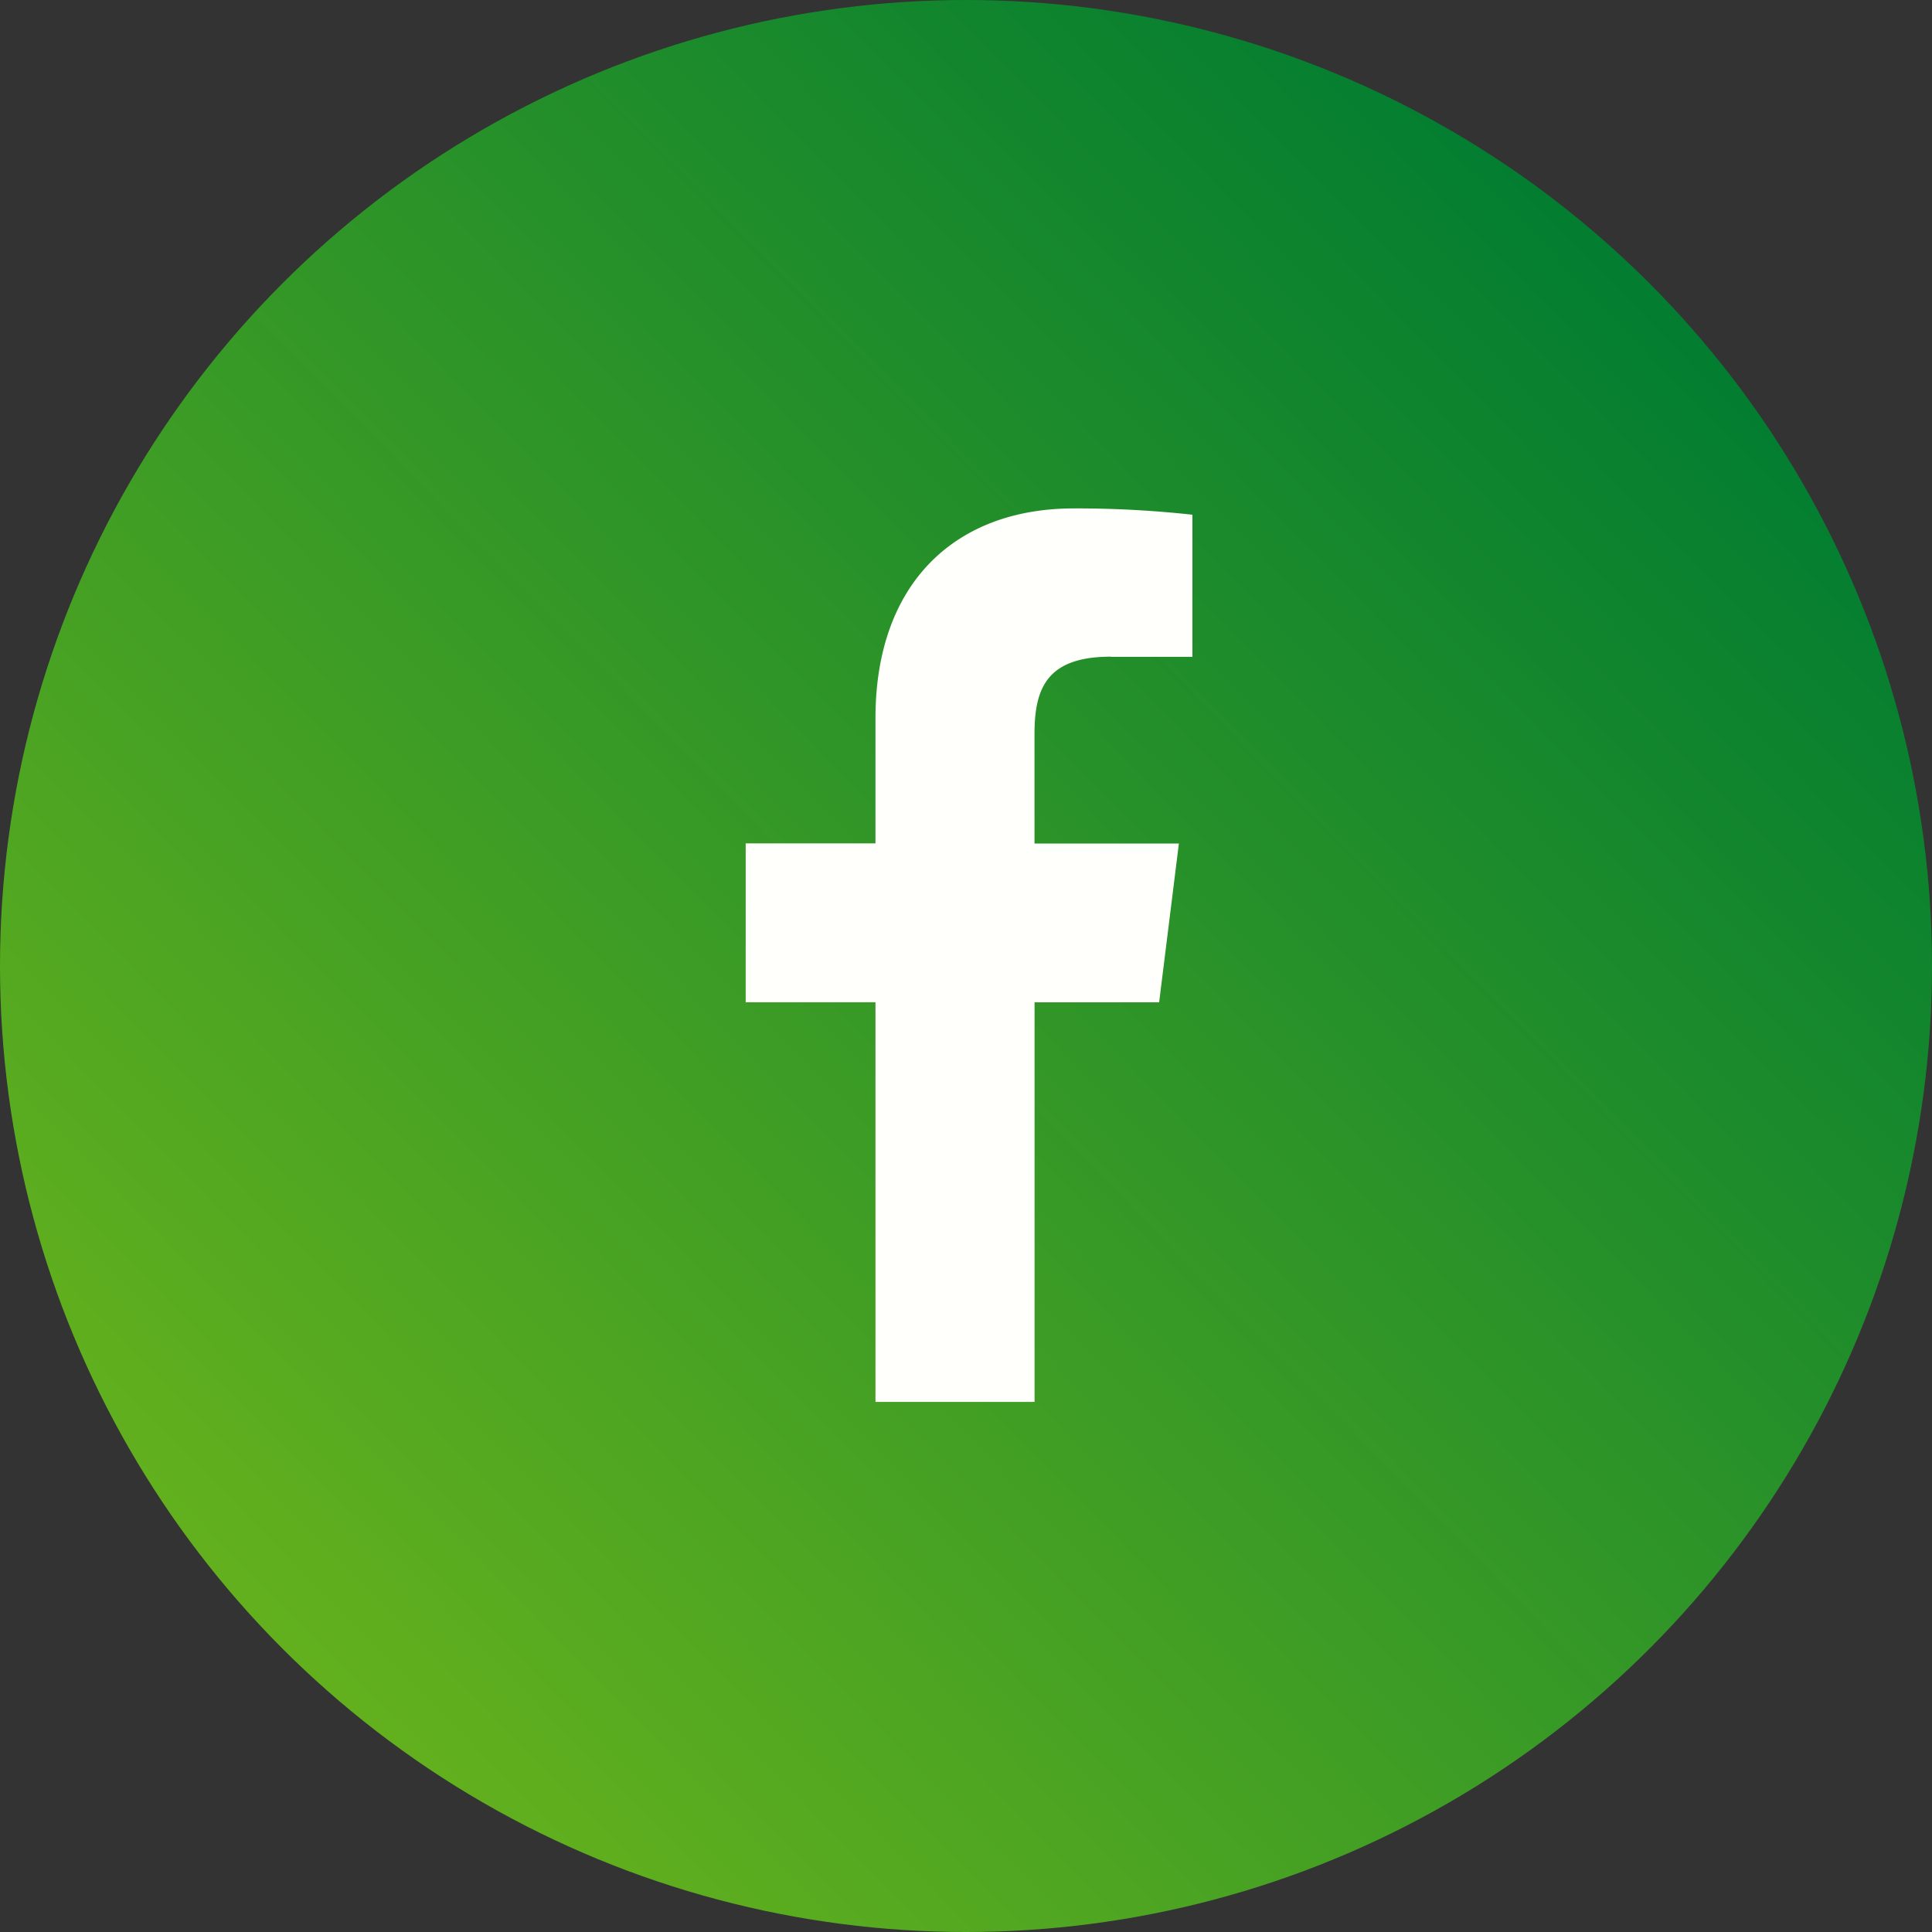
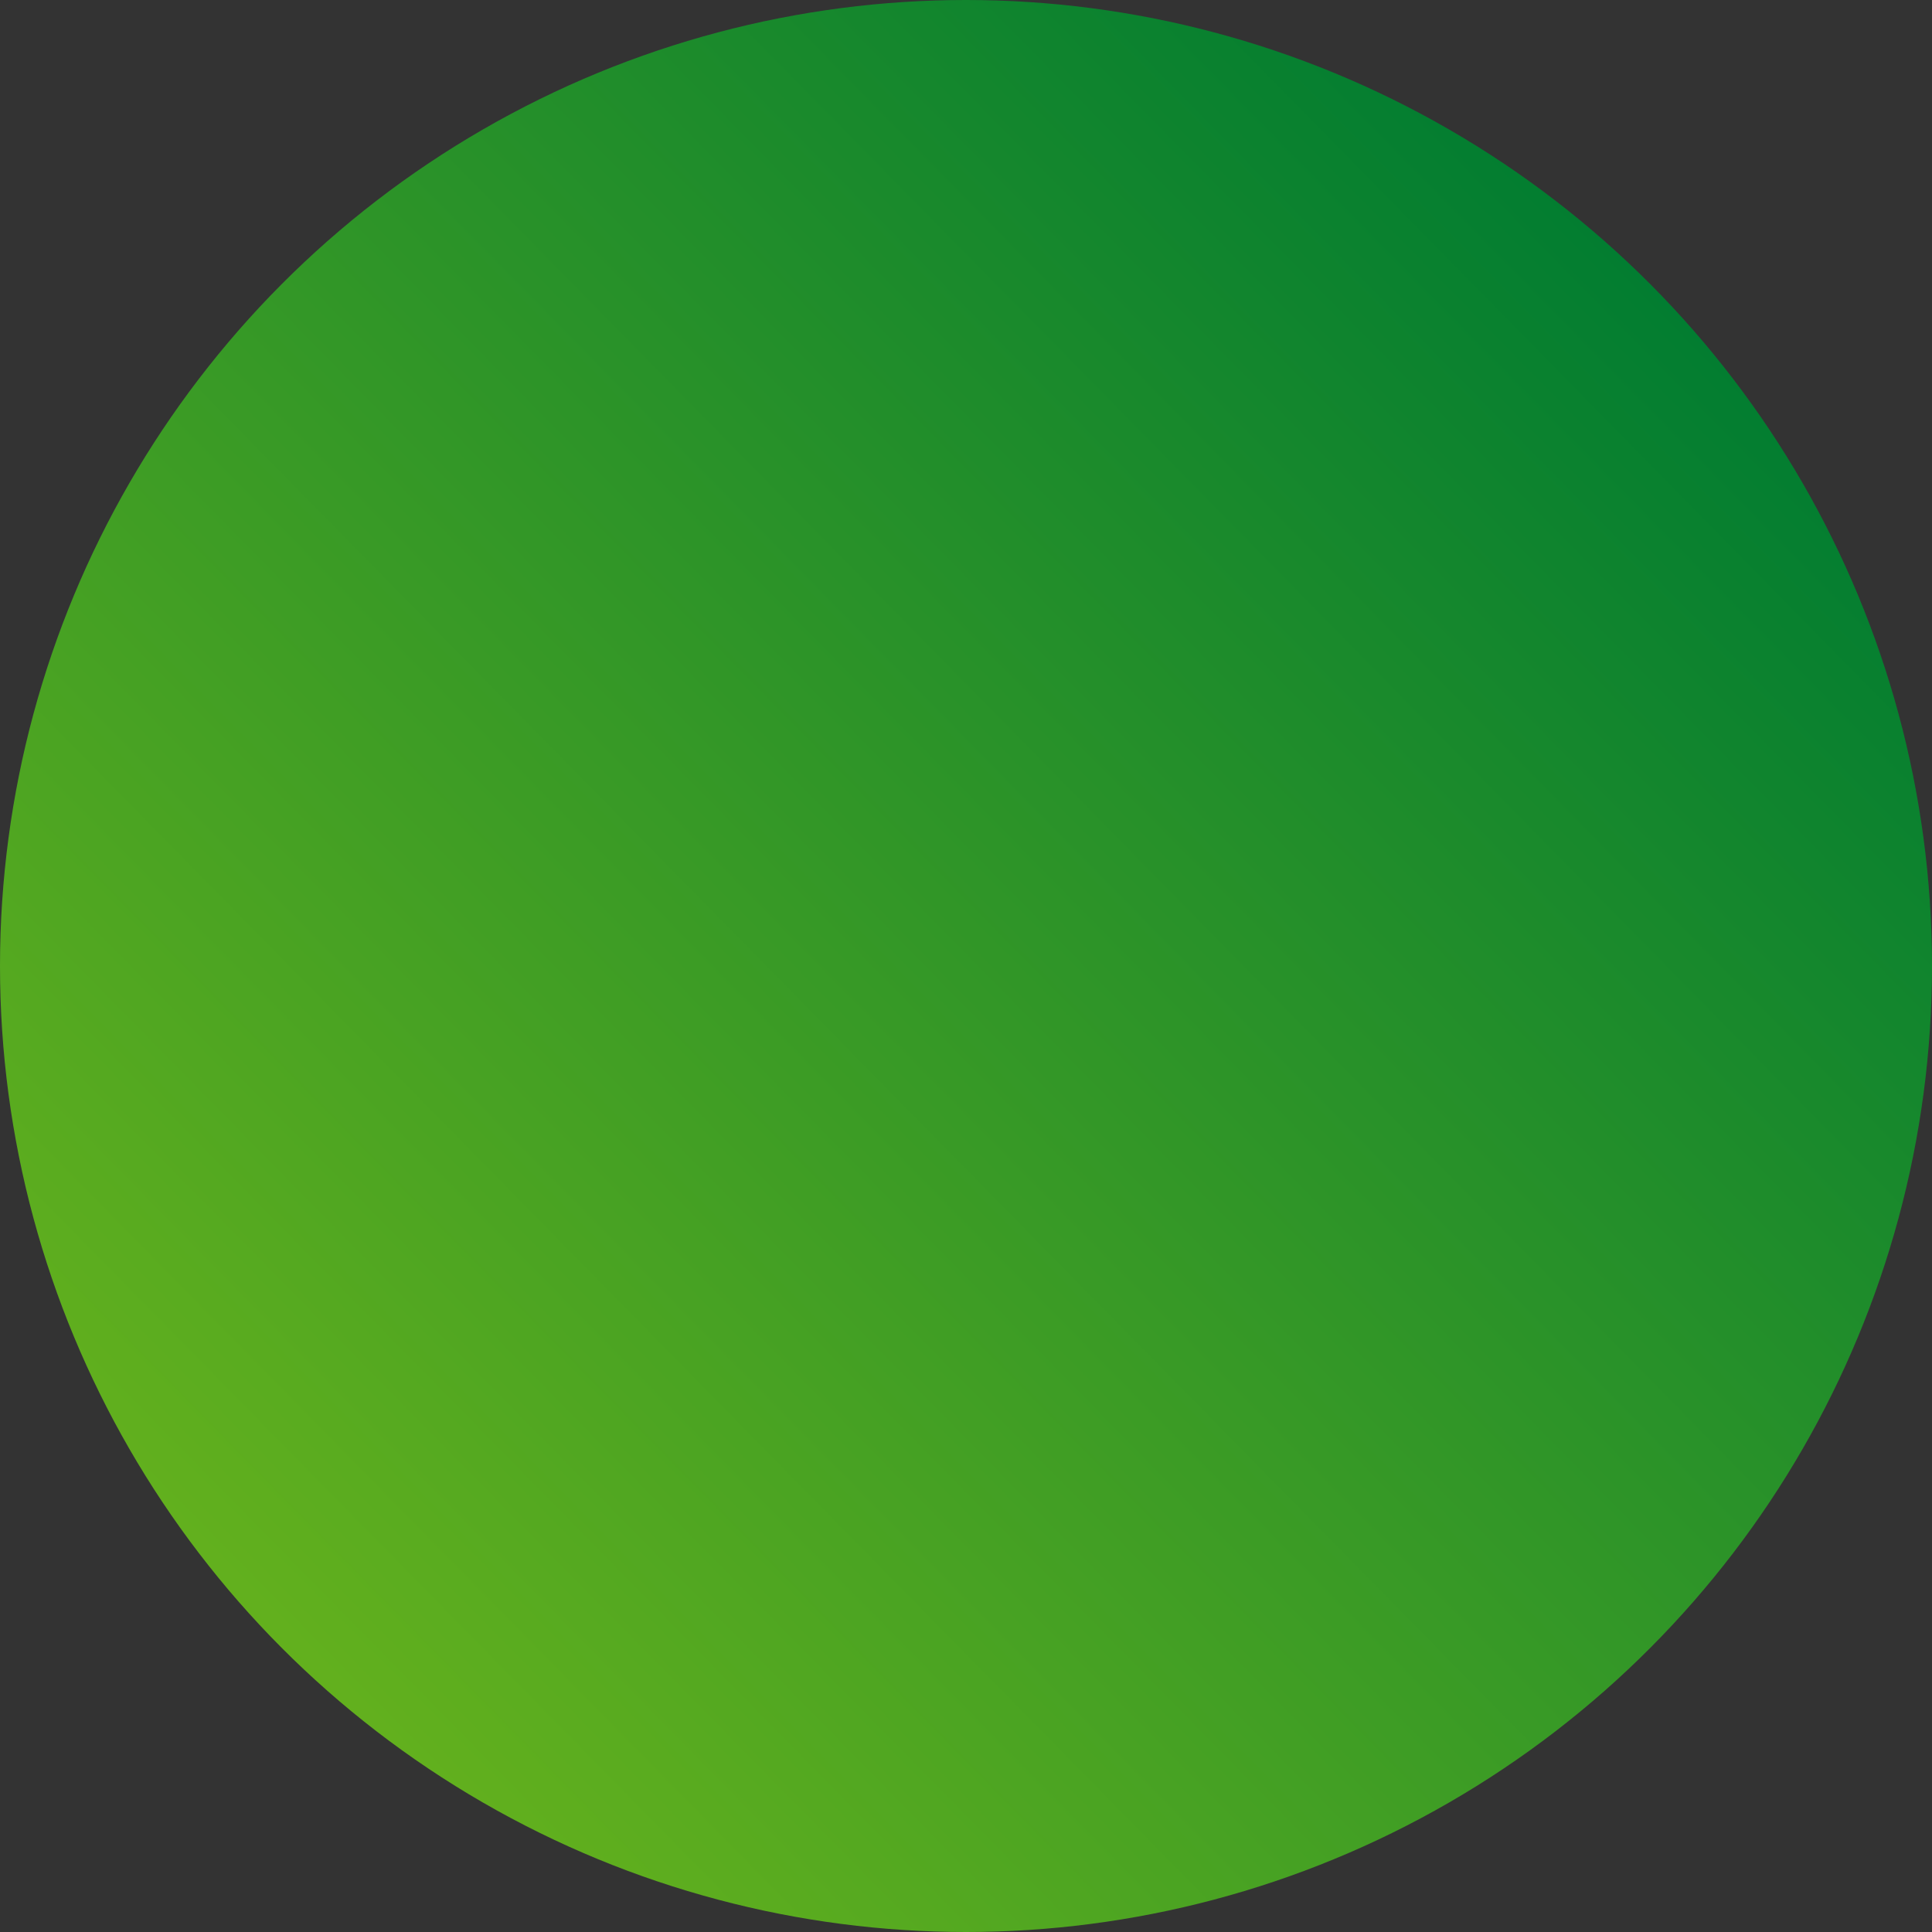
<svg xmlns="http://www.w3.org/2000/svg" width="57" height="57" viewBox="0 0 57 57">
  <rect x="0" y="0" width="57" height="57" fill="#333333" stroke="none" />
  <defs>
    <linearGradient id="linear-gradient" x1="-0.948" y1="1.911" x2="0.863" y2="0.13" gradientUnits="objectBoundingBox">
      <stop offset="0" stop-color="#f7ff00" />
      <stop offset="1" stop-color="#007c31" />
    </linearGradient>
  </defs>
  <g id="Group_306" data-name="Group 306" transform="translate(-273 -3905)">
    <g id="Group_305" data-name="Group 305">
      <circle id="Ellipse_37" data-name="Ellipse 37" cx="28.5" cy="28.5" r="28.5" transform="translate(273 3905)" fill="url(#linear-gradient)" />
    </g>
-     <path id="facebook" d="M16.961,4.378h2.406V.186A31.075,31.075,0,0,0,15.863,0c-3.471,0-5.847,2.183-5.847,6.193v3.69H6.187V14.57h3.829V26.36H14.71V14.572h3.675l.583-4.685h-4.26V6.658c0-1.355.366-2.284,2.253-2.284Z" transform="translate(288.813 3920)" fill="#fffffb" />
  </g>
</svg>